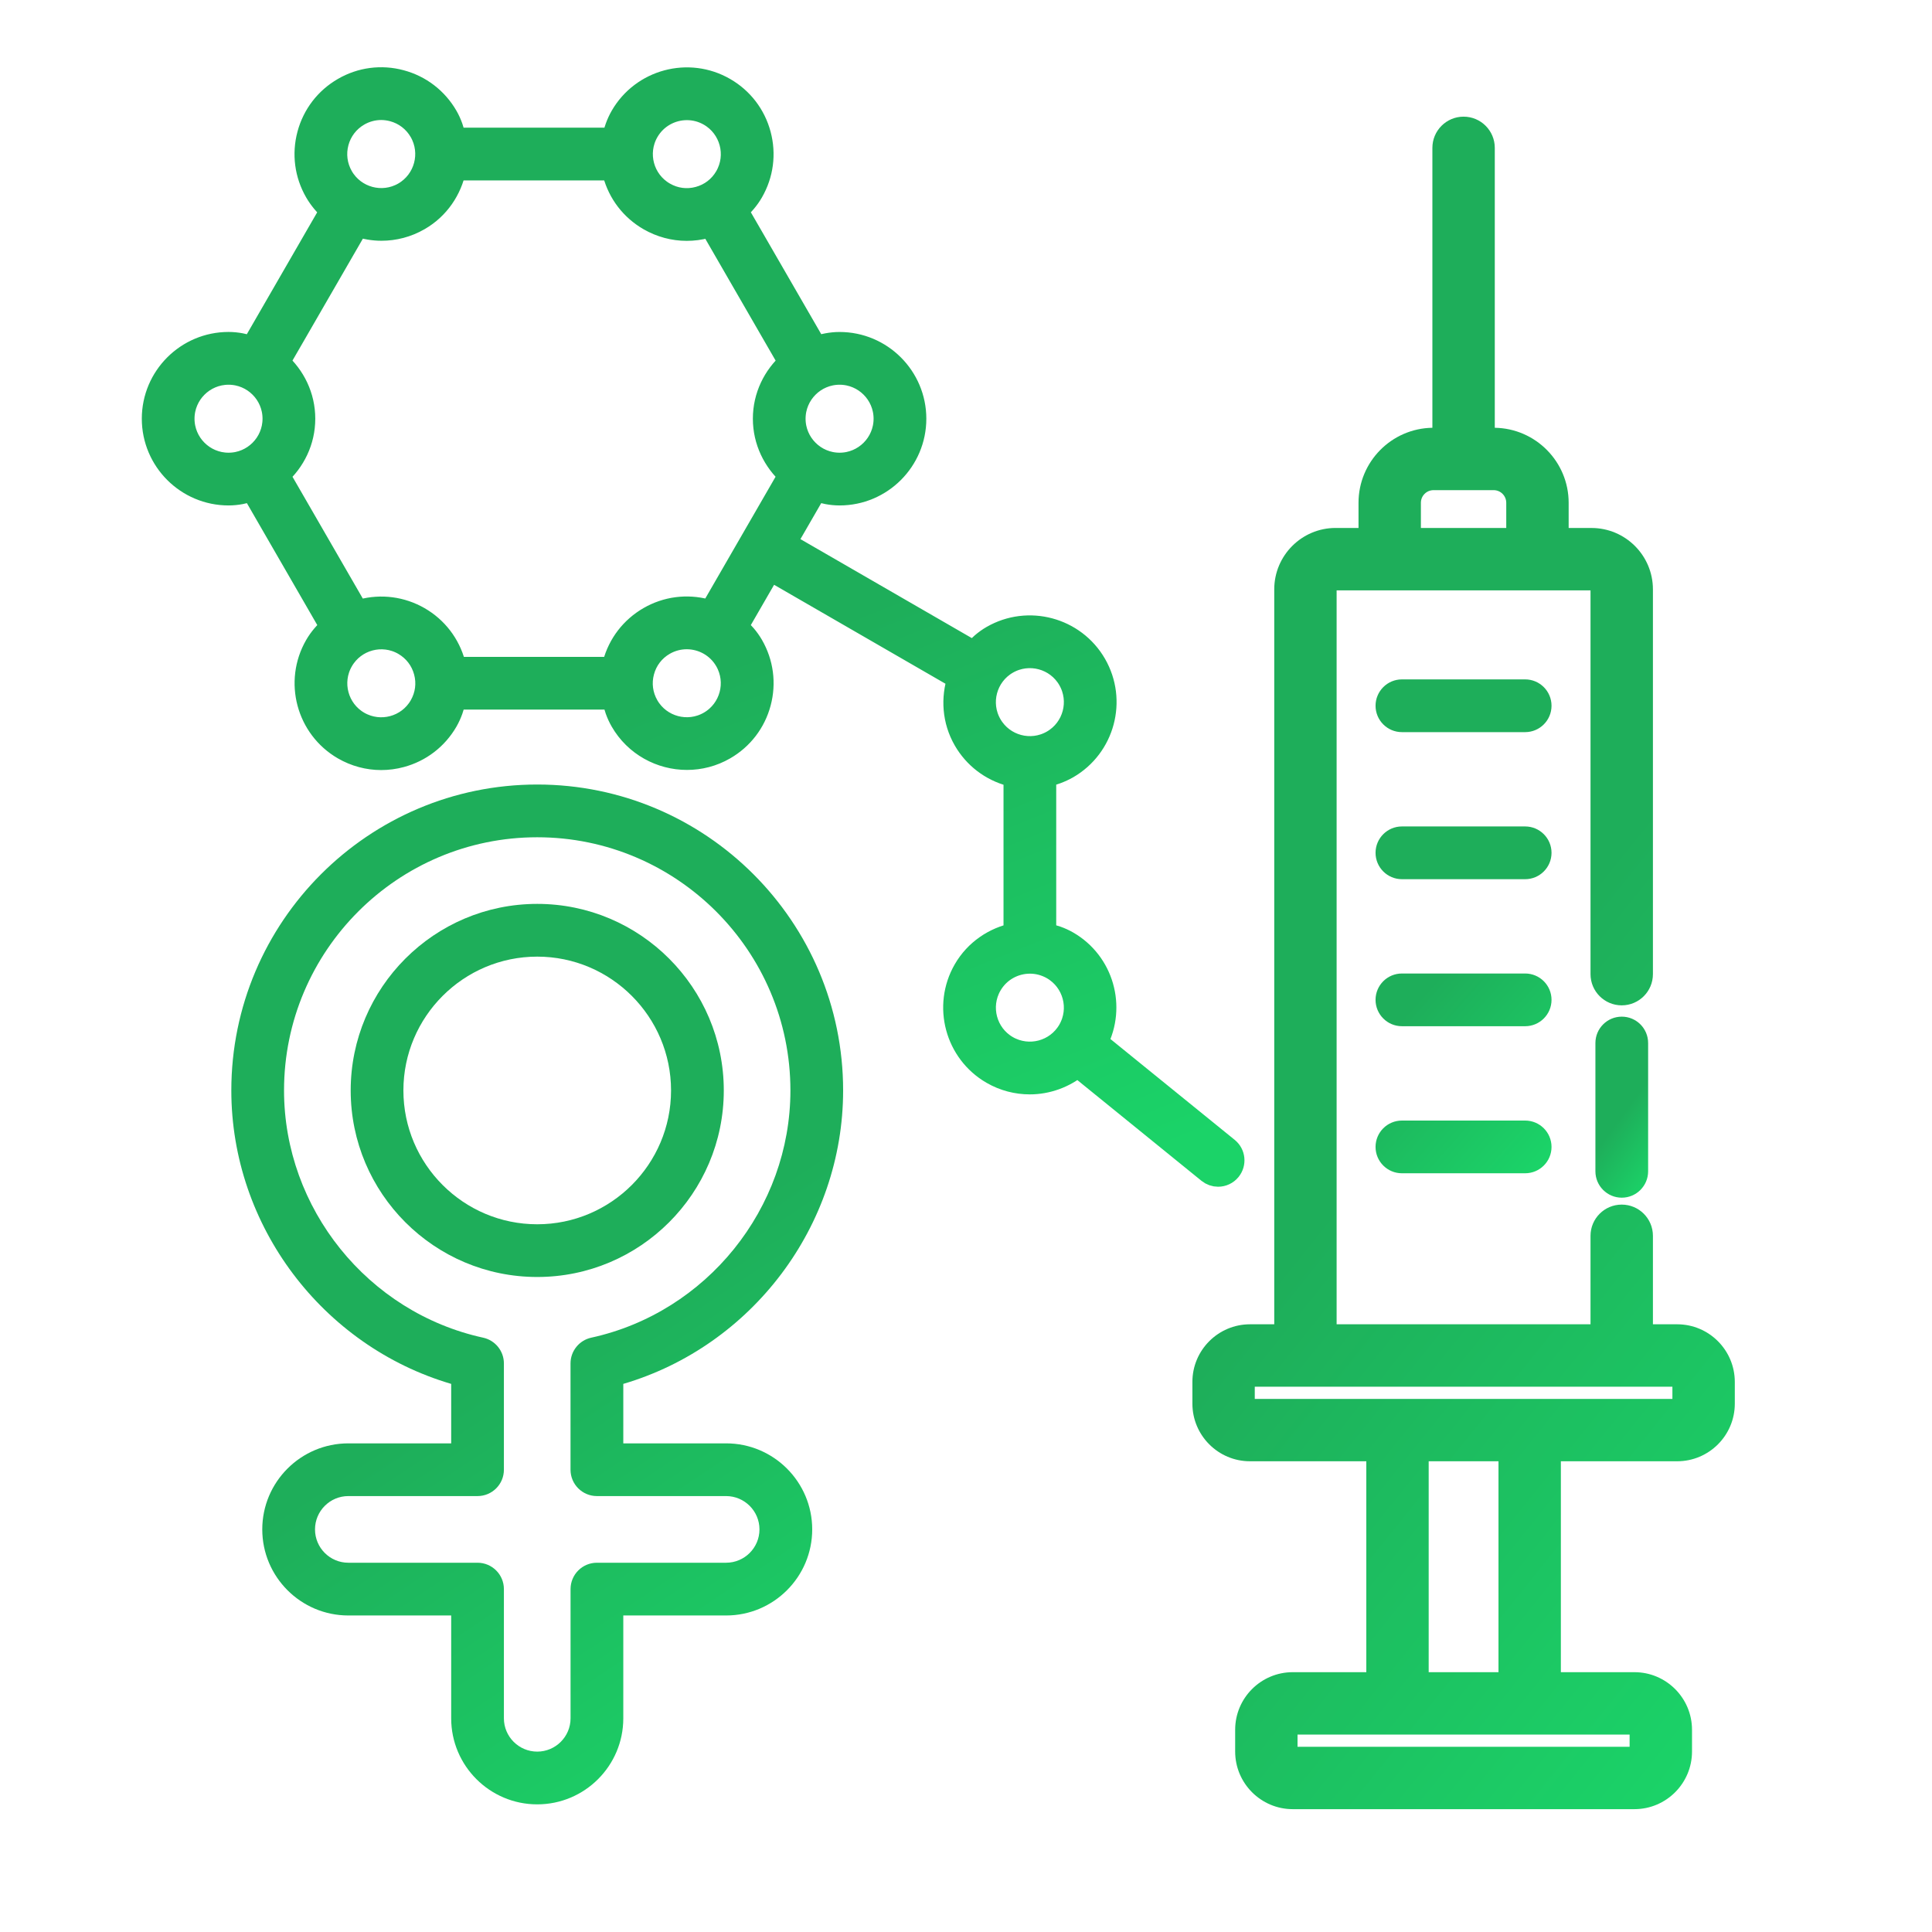
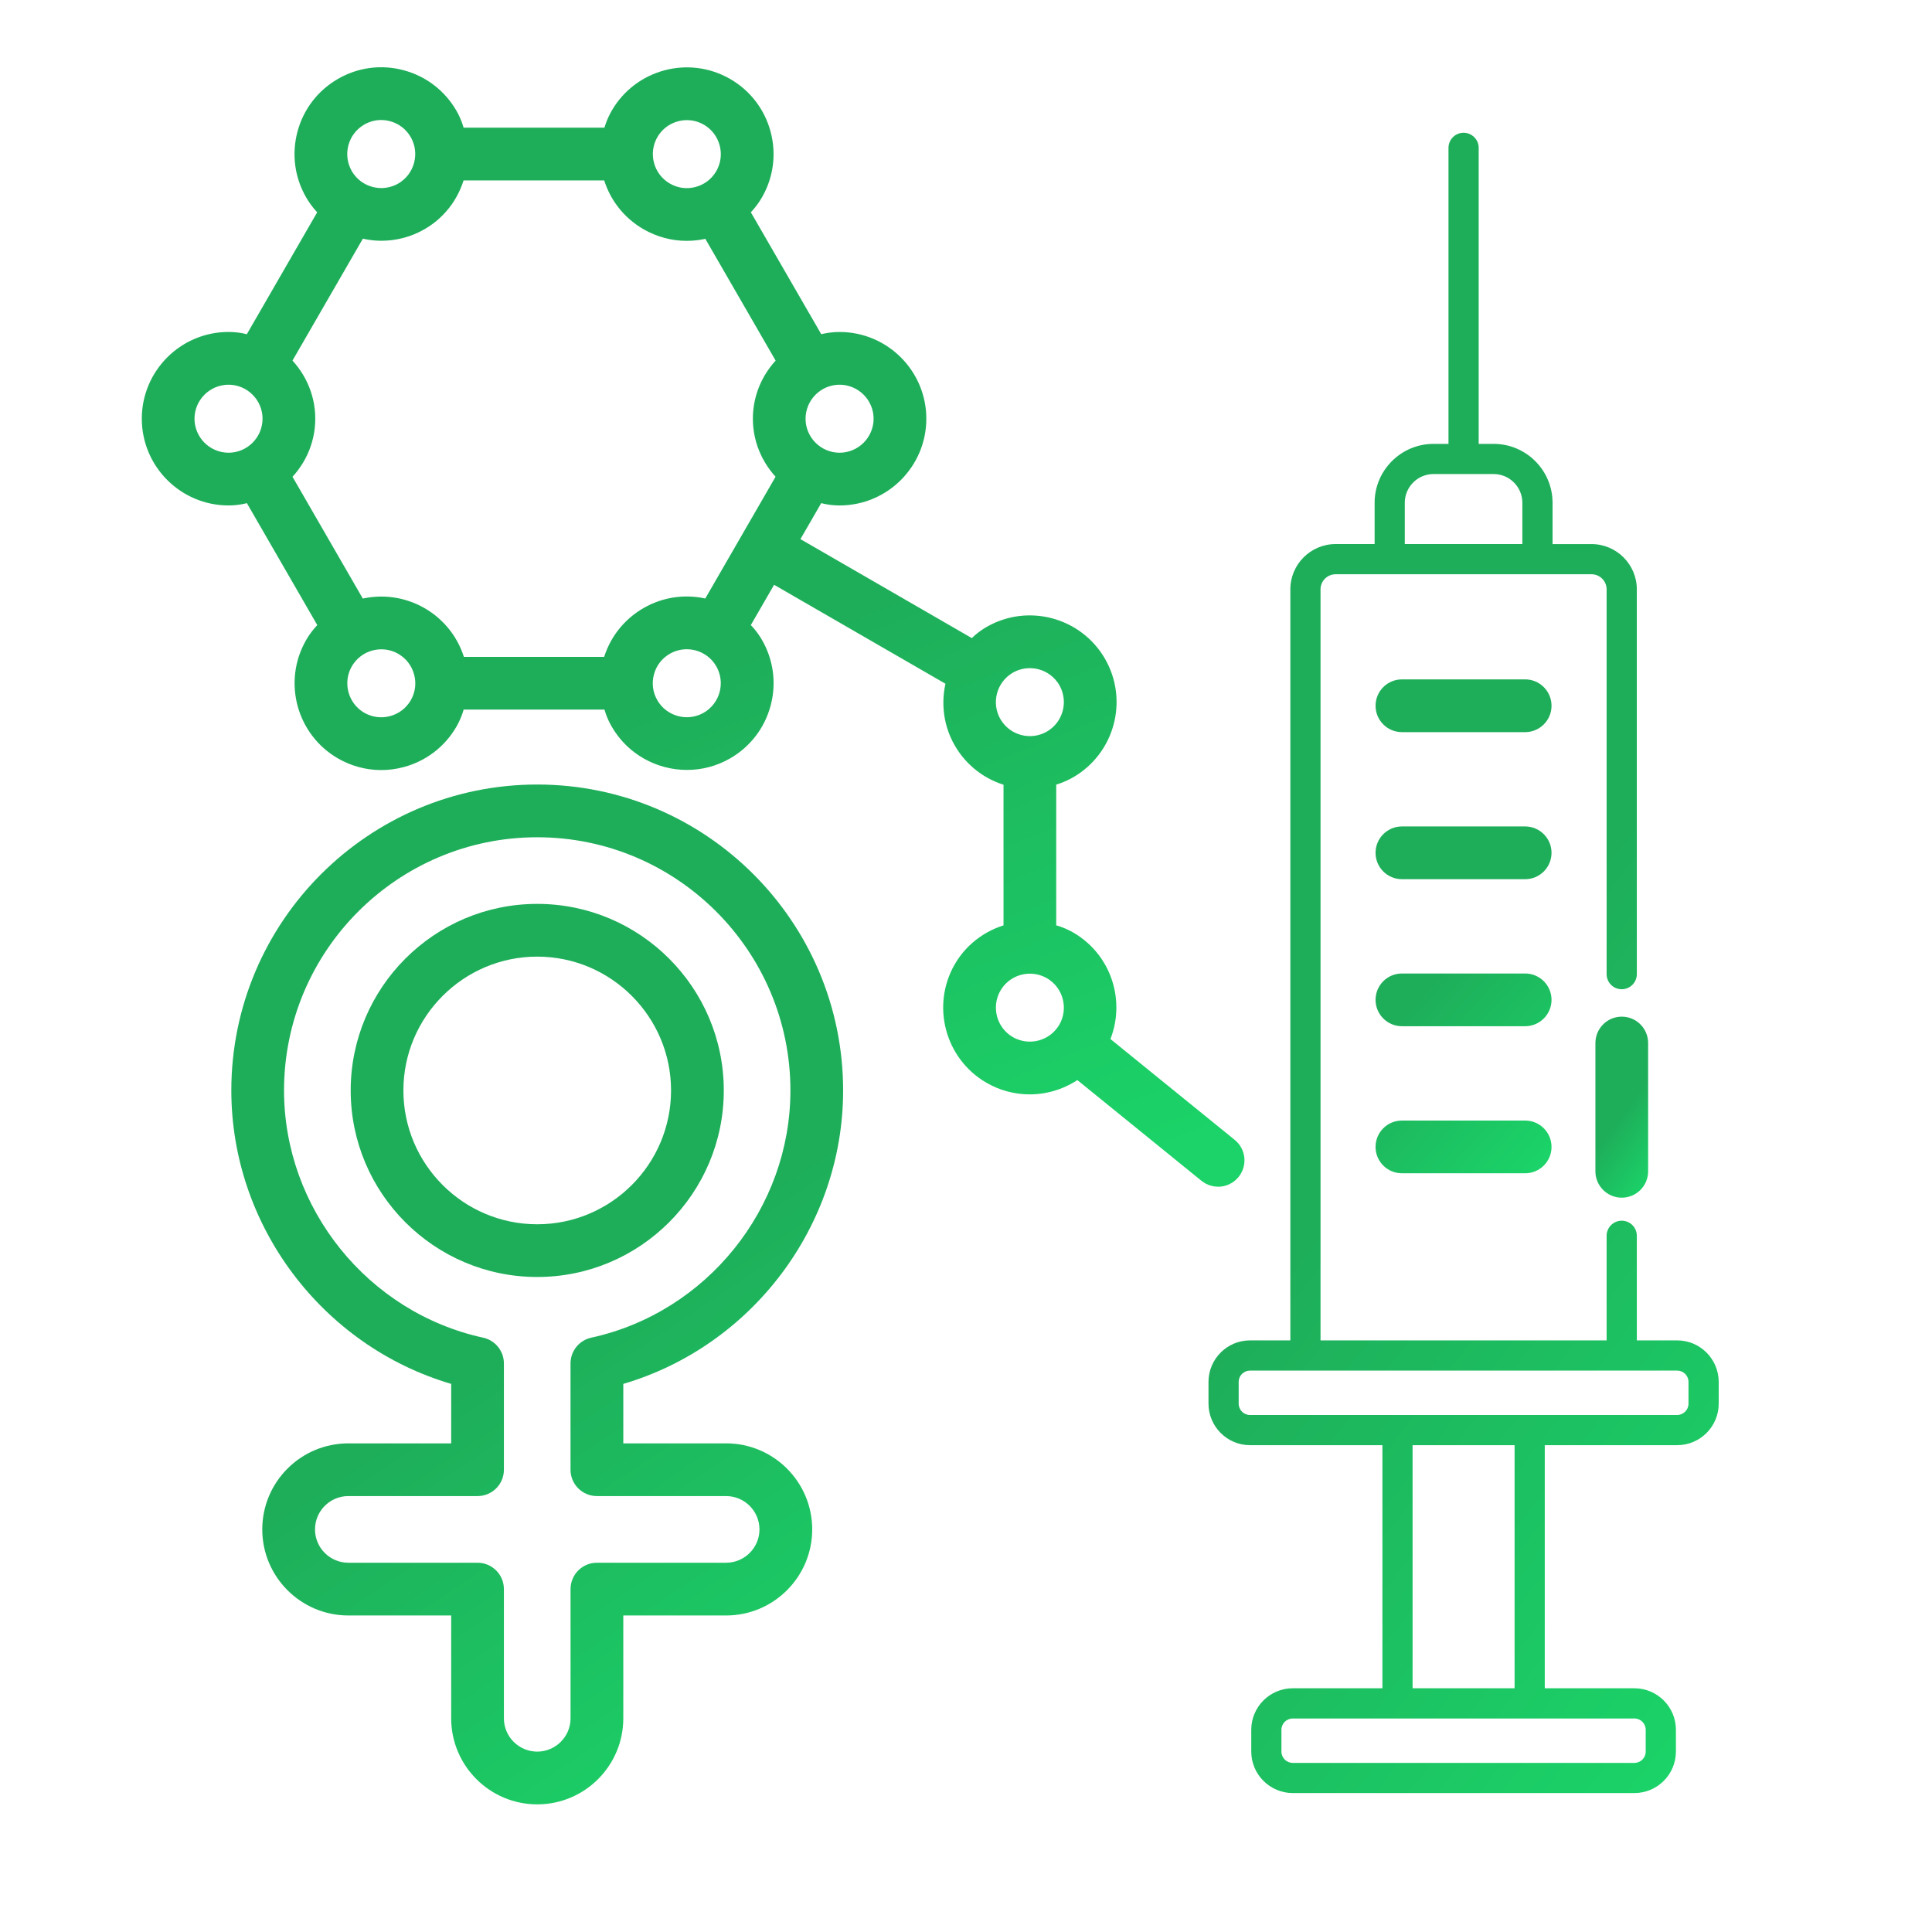
<svg xmlns="http://www.w3.org/2000/svg" width="60" height="60" viewBox="0 0 60 60" fill="none">
  <path fill-rule="evenodd" clip-rule="evenodd" d="M16.684 28.071C13.489 28.071 10.891 30.67 10.891 33.865C10.891 37.06 13.489 39.658 16.684 39.658C19.879 39.658 22.478 37.06 22.478 33.865C22.478 30.67 19.879 28.071 16.684 28.071ZM12.528 33.865C12.528 31.574 14.393 29.709 16.684 29.709C18.975 29.709 20.84 31.574 20.84 33.865C20.84 36.156 18.975 38.021 16.684 38.021C14.393 38.021 12.528 36.156 12.528 33.865Z" fill="url(#paint0_linear)" />
  <path fill-rule="evenodd" clip-rule="evenodd" d="M16.684 24.364C11.445 24.364 7.184 28.626 7.184 33.865C7.184 38.073 10.017 41.803 14.012 42.978V44.825H10.818C9.344 44.825 8.145 46.023 8.145 47.497C8.145 48.971 9.344 50.17 10.818 50.17H14.012V53.364C14.012 54.838 15.211 56.036 16.684 56.036C18.159 56.036 19.357 54.838 19.357 53.364V50.17H22.551C24.025 50.17 25.224 48.971 25.224 47.497C25.224 46.023 24.025 44.825 22.551 44.825H19.357V42.978C23.351 41.802 26.184 38.073 26.184 33.865C26.184 28.626 21.923 24.364 16.684 24.364ZM8.821 33.865C8.821 29.529 12.348 26.002 16.684 26.002C21.019 26.002 24.547 29.529 24.547 33.865C24.547 37.529 21.944 40.76 18.361 41.543C17.987 41.625 17.718 41.957 17.718 42.343V45.644L17.718 45.645C17.719 46.096 18.085 46.462 18.538 46.462H22.55C23.121 46.462 23.586 46.927 23.586 47.497C23.586 48.067 23.121 48.532 22.55 48.532H18.538C18.085 48.532 17.719 48.899 17.719 49.351V53.364C17.719 53.934 17.254 54.398 16.684 54.398C16.114 54.398 15.649 53.934 15.649 53.364V49.351C15.649 48.899 15.282 48.532 14.83 48.532H10.817C10.247 48.532 9.783 48.068 9.783 47.497C9.783 46.927 10.247 46.462 10.817 46.462H14.83C15.282 46.462 15.649 46.096 15.649 45.644V42.343C15.649 41.957 15.38 41.625 15.005 41.543C11.422 40.76 8.821 37.529 8.821 33.865Z" fill="url(#paint1_linear)" />
  <path d="M50.366 31.573C49.914 31.573 49.547 31.939 49.547 32.392V36.376C49.547 36.828 49.914 37.195 50.366 37.195C50.818 37.195 51.184 36.828 51.184 36.376V32.392C51.184 31.939 50.817 31.573 50.366 31.573Z" fill="url(#paint2_linear)" />
  <path d="M43.538 21.099C43.086 21.099 42.719 21.466 42.719 21.918C42.719 22.37 43.086 22.737 43.538 22.737H47.365C47.817 22.737 48.184 22.37 48.184 21.918C48.184 21.466 47.817 21.099 47.365 21.099H43.538Z" fill="url(#paint3_linear)" />
  <path d="M43.538 25.666C43.086 25.666 42.719 26.033 42.719 26.485C42.719 26.937 43.086 27.304 43.538 27.304H47.365C47.817 27.304 48.184 26.937 48.184 26.485C48.184 26.033 47.817 25.666 47.365 25.666H43.538Z" fill="url(#paint4_linear)" />
  <path d="M43.538 30.233C43.086 30.233 42.719 30.599 42.719 31.051C42.719 31.503 43.086 31.87 43.538 31.87H47.365C47.817 31.87 48.184 31.503 48.184 31.051C48.184 30.599 47.817 30.233 47.365 30.233H43.538Z" fill="url(#paint5_linear)" />
  <path d="M43.538 34.8C43.086 34.8 42.719 35.166 42.719 35.619C42.719 36.071 43.086 36.437 43.538 36.437H47.365C47.817 36.437 48.184 36.071 48.184 35.619C48.184 35.166 47.817 34.8 47.365 34.8H43.538Z" fill="url(#paint6_linear)" />
  <path d="M52.086 41.627H50.833V38.379C50.833 38.12 50.623 37.91 50.364 37.91C50.105 37.91 49.895 38.12 49.895 38.379V41.627H41.01V18.303C41.01 18.045 41.22 17.834 41.479 17.834H49.427C49.685 17.834 49.895 18.045 49.895 18.303V30.253C49.895 30.512 50.105 30.722 50.364 30.722C50.623 30.722 50.833 30.512 50.833 30.253V18.303C50.833 17.528 50.202 16.897 49.427 16.897H48.216V15.614C48.216 14.606 47.396 13.785 46.387 13.785H45.922V4.592C45.922 4.333 45.712 4.123 45.453 4.123C45.194 4.123 44.984 4.333 44.984 4.592V13.785H44.519C43.511 13.785 42.69 14.605 42.69 15.614V16.896H41.479C40.704 16.896 40.073 17.527 40.073 18.302V41.627H38.82C38.109 41.627 37.531 42.205 37.531 42.916V43.591C37.531 44.302 38.11 44.881 38.82 44.881H42.932V52.431H40.148C39.437 52.431 38.859 53.009 38.859 53.72V54.395C38.859 55.106 39.438 55.685 40.148 55.685H50.758C51.469 55.685 52.047 55.106 52.047 54.396V53.72C52.047 53.009 51.469 52.431 50.758 52.431H47.974V44.881H52.086C52.797 44.881 53.376 44.303 53.376 43.592V42.916C53.375 42.205 52.797 41.627 52.086 41.627ZM43.627 15.614C43.627 15.122 44.027 14.722 44.519 14.722H46.387C46.878 14.722 47.278 15.122 47.278 15.614V16.896H43.627V15.614H43.627ZM51.109 53.721V54.397C51.109 54.591 50.952 54.748 50.758 54.748H40.148C39.954 54.748 39.796 54.59 39.796 54.396V53.721C39.796 53.527 39.954 53.369 40.148 53.369H43.4H47.506H50.758C50.952 53.369 51.109 53.527 51.109 53.721ZM47.037 52.431H43.869V44.881H47.037V52.431ZM52.438 43.592C52.438 43.786 52.279 43.944 52.086 43.944H38.82C38.626 43.944 38.468 43.786 38.468 43.592V42.916C38.468 42.722 38.626 42.565 38.82 42.565H52.086C52.279 42.565 52.438 42.722 52.438 42.916V43.592Z" fill="url(#paint7_linear)" />
-   <path fill-rule="evenodd" clip-rule="evenodd" d="M44.484 4.592C44.484 4.057 44.918 3.623 45.453 3.623C45.988 3.623 46.422 4.057 46.422 4.592V13.285C47.691 13.304 48.716 14.341 48.716 15.614V16.397H49.427C50.478 16.397 51.333 17.252 51.333 18.303V30.253C51.333 30.788 50.899 31.222 50.364 31.222C49.829 31.222 49.395 30.788 49.395 30.253V18.334H41.51V41.127H49.395V38.379C49.395 37.844 49.829 37.41 50.364 37.41C50.899 37.41 51.333 37.844 51.333 38.379V41.127H52.086C53.073 41.127 53.875 41.929 53.876 42.916V43.592C53.876 44.579 53.073 45.381 52.086 45.381H48.474V51.931H50.758C51.745 51.931 52.547 52.733 52.547 53.72V54.396C52.547 55.382 51.745 56.185 50.758 56.185H40.148C39.161 56.185 38.359 55.382 38.359 54.395V53.72C38.359 52.733 39.161 51.931 40.148 51.931H42.432V45.381H38.82C37.833 45.381 37.031 44.578 37.031 43.591V42.916C37.031 41.929 37.833 41.127 38.82 41.127H39.573V18.302C39.573 17.251 40.428 16.396 41.479 16.396H42.19V15.614C42.19 14.34 43.216 13.303 44.484 13.285V4.592ZM44.127 16.114L44.127 15.614C44.127 15.398 44.303 15.222 44.519 15.222H46.387C46.602 15.222 46.778 15.398 46.778 15.614V16.396H44.127V16.114ZM38.968 43.065H51.938V43.444H38.968V43.065ZM44.369 45.381V51.931H46.537V45.381H44.369ZM50.609 53.869H40.296V54.248H50.609V53.869Z" fill="url(#paint8_linear)" />
  <path d="M37.534 36.4C37.621 36.47 37.725 36.505 37.829 36.505C37.965 36.505 38.1 36.446 38.193 36.331C38.356 36.13 38.326 35.835 38.125 35.672L34.056 32.37C34.629 31.265 34.243 29.892 33.156 29.264C32.931 29.134 32.693 29.058 32.452 29.008V24.097C32.696 24.047 32.933 23.962 33.156 23.835C34.274 23.188 34.659 21.753 34.013 20.633C33.367 19.514 31.93 19.129 30.812 19.775C30.588 19.904 30.403 20.072 30.24 20.255L24.38 16.871L25.336 15.216C25.569 15.294 25.815 15.347 26.074 15.347C27.366 15.347 28.418 14.296 28.418 13.004C28.418 11.711 27.366 10.66 26.074 10.66C25.815 10.66 25.571 10.712 25.338 10.79L22.879 6.532C23.065 6.367 23.232 6.179 23.359 5.957C23.672 5.415 23.755 4.784 23.593 4.179C23.431 3.574 23.044 3.069 22.501 2.756C21.383 2.11 19.946 2.494 19.3 3.614C19.173 3.835 19.093 4.072 19.043 4.315H14.126C14.077 4.074 14 3.836 13.871 3.612C13.557 3.07 13.052 2.682 12.447 2.52C11.843 2.357 11.211 2.44 10.669 2.754C10.127 3.067 9.739 3.572 9.577 4.177C9.415 4.782 9.498 5.413 9.811 5.956C9.941 6.18 10.105 6.371 10.289 6.534L7.833 10.789C7.6 10.712 7.356 10.659 7.098 10.659C5.805 10.659 4.754 11.711 4.754 13.003C4.754 14.295 5.805 15.347 7.098 15.347C7.356 15.347 7.602 15.294 7.835 15.216L10.293 19.474C10.107 19.639 9.94 19.827 9.812 20.049C9.166 21.168 9.551 22.604 10.67 23.25C11.031 23.458 11.432 23.565 11.838 23.565C12.042 23.565 12.247 23.538 12.448 23.484C13.053 23.322 13.558 22.934 13.872 22.392C13.999 22.17 14.079 21.931 14.129 21.687H19.042C19.093 21.93 19.172 22.169 19.3 22.39C19.733 23.141 20.523 23.561 21.334 23.561C21.731 23.561 22.134 23.461 22.502 23.248C23.044 22.935 23.432 22.43 23.594 21.825C23.756 21.22 23.673 20.589 23.36 20.046C23.232 19.825 23.065 19.637 22.879 19.472L23.912 17.683L29.771 21.066C29.567 21.68 29.607 22.373 29.954 22.976C30.267 23.519 30.773 23.906 31.378 24.069C31.423 24.081 31.469 24.087 31.515 24.096V29.008C30.882 29.139 30.303 29.519 29.954 30.122C29.309 31.241 29.693 32.677 30.812 33.324C31.18 33.536 31.583 33.637 31.98 33.637C32.519 33.637 33.047 33.447 33.469 33.101L37.534 36.4ZM27.48 13.004C27.48 13.779 26.849 14.409 26.074 14.409C25.299 14.409 24.668 13.779 24.668 13.004C24.668 12.228 25.299 11.598 26.074 11.598C26.849 11.598 27.48 12.228 27.48 13.004ZM20.113 4.083C20.373 3.633 20.846 3.381 21.332 3.381C21.57 3.381 21.812 3.441 22.033 3.569C22.704 3.956 22.935 4.818 22.548 5.489C22.36 5.815 22.057 6.047 21.694 6.144C21.331 6.242 20.953 6.192 20.628 6.003C19.956 5.616 19.725 4.755 20.113 4.083ZM10.482 4.42C10.579 4.058 10.812 3.754 11.137 3.566C11.354 3.441 11.595 3.377 11.838 3.377C11.96 3.377 12.083 3.394 12.204 3.426C12.567 3.524 12.87 3.756 13.058 4.082C13.445 4.753 13.214 5.615 12.543 6.003C11.872 6.39 11.01 6.16 10.622 5.488C10.435 5.162 10.385 4.783 10.482 4.42ZM5.691 13.003C5.691 12.228 6.322 11.598 7.098 11.598C7.873 11.598 8.503 12.228 8.503 13.003C8.503 13.779 7.873 14.409 7.098 14.409C6.322 14.409 5.691 13.779 5.691 13.003ZM13.059 21.924C12.672 22.595 11.809 22.825 11.138 22.438C10.467 22.051 10.236 21.189 10.624 20.518C11.011 19.846 11.872 19.615 12.544 20.003C12.869 20.191 13.102 20.494 13.199 20.857C13.297 21.22 13.247 21.598 13.059 21.924ZM22.032 22.436C21.361 22.824 20.499 22.593 20.111 21.922C19.923 21.596 19.873 21.218 19.971 20.855C20.067 20.492 20.3 20.189 20.626 20.001C20.847 19.874 21.088 19.813 21.327 19.813C21.813 19.813 22.287 20.066 22.547 20.516C22.934 21.187 22.704 22.049 22.032 22.436ZM21.936 18.955C21.331 18.793 20.699 18.876 20.157 19.189C19.615 19.503 19.227 20.008 19.065 20.613C19.053 20.658 19.051 20.704 19.042 20.75H14.127C14.118 20.705 14.117 20.659 14.105 20.614C13.943 20.01 13.555 19.504 13.013 19.191C12.47 18.879 11.839 18.796 11.235 18.957C11.189 18.969 11.149 18.991 11.104 19.006L8.646 14.748C9.13 14.319 9.441 13.699 9.441 13.003C9.441 12.306 9.129 11.687 8.645 11.257L11.102 7.002C11.341 7.082 11.591 7.127 11.845 7.127C12.243 7.127 12.645 7.026 13.013 6.813C13.616 6.465 13.997 5.886 14.127 5.253H19.044C19.053 5.299 19.055 5.346 19.067 5.392C19.229 5.997 19.617 6.502 20.159 6.815C20.52 7.023 20.921 7.13 21.327 7.13C21.53 7.13 21.735 7.104 21.937 7.049C21.982 7.037 22.023 7.015 22.068 7L24.526 11.258C24.042 11.688 23.731 12.307 23.731 13.003C23.731 13.698 24.042 14.317 24.524 14.747L22.067 19.003C22.022 18.989 21.981 18.967 21.936 18.955ZM30.766 22.508C30.378 21.837 30.609 20.975 31.28 20.588C31.952 20.2 32.814 20.431 33.201 21.102C33.589 21.774 33.358 22.636 32.686 23.023C32.014 23.411 31.153 23.179 30.766 22.508ZM31.28 32.511C30.609 32.124 30.379 31.262 30.766 30.591C31.026 30.14 31.499 29.888 31.986 29.888C32.224 29.888 32.465 29.949 32.687 30.076C33.358 30.464 33.589 31.325 33.201 31.997C32.814 32.668 31.952 32.898 31.28 32.511Z" fill="url(#paint9_linear)" stroke="url(#paint10_linear)" stroke-width="0.7" />
  <defs>
    <linearGradient id="paint0_linear" x1="12.155" y1="25.552" x2="29.817" y2="52.112" gradientUnits="userSpaceOnUse">
      <stop offset="0.499" stop-color="#1EAE5A" />
      <stop offset="1" stop-color="#1BD368" />
    </linearGradient>
    <linearGradient id="paint1_linear" x1="12.155" y1="25.552" x2="29.817" y2="52.112" gradientUnits="userSpaceOnUse">
      <stop offset="0.499" stop-color="#1EAE5A" />
      <stop offset="1" stop-color="#1BD368" />
    </linearGradient>
    <linearGradient id="paint2_linear" x1="49.975" y1="31.784" x2="53.213" y2="34.148" gradientUnits="userSpaceOnUse">
      <stop offset="0.499" stop-color="#1EAE5A" />
      <stop offset="1" stop-color="#1BD368" />
    </linearGradient>
    <linearGradient id="paint3_linear" x1="44.149" y1="21.674" x2="53.365" y2="29.905" gradientUnits="userSpaceOnUse">
      <stop offset="0.499" stop-color="#1EAE5A" />
      <stop offset="1" stop-color="#1BD368" />
    </linearGradient>
    <linearGradient id="paint4_linear" x1="44.149" y1="21.674" x2="53.365" y2="29.905" gradientUnits="userSpaceOnUse">
      <stop offset="0.499" stop-color="#1EAE5A" />
      <stop offset="1" stop-color="#1BD368" />
    </linearGradient>
    <linearGradient id="paint5_linear" x1="44.149" y1="21.674" x2="53.365" y2="29.905" gradientUnits="userSpaceOnUse">
      <stop offset="0.499" stop-color="#1EAE5A" />
      <stop offset="1" stop-color="#1BD368" />
    </linearGradient>
    <linearGradient id="paint6_linear" x1="44.149" y1="21.674" x2="53.365" y2="29.905" gradientUnits="userSpaceOnUse">
      <stop offset="0.499" stop-color="#1EAE5A" />
      <stop offset="1" stop-color="#1BD368" />
    </linearGradient>
    <linearGradient id="paint7_linear" x1="41.677" y1="6.057" x2="71.824" y2="29.279" gradientUnits="userSpaceOnUse">
      <stop offset="0.499" stop-color="#1EAE5A" />
      <stop offset="1" stop-color="#1BD368" />
    </linearGradient>
    <linearGradient id="paint8_linear" x1="41.438" y1="5.594" x2="72.475" y2="30.527" gradientUnits="userSpaceOnUse">
      <stop offset="0.499" stop-color="#1EAE5A" />
      <stop offset="1" stop-color="#1BD368" />
    </linearGradient>
    <linearGradient id="paint9_linear" x1="13.531" y1="3.716" x2="27.869" y2="39.107" gradientUnits="userSpaceOnUse">
      <stop offset="0.499" stop-color="#1EAE5A" />
      <stop offset="1" stop-color="#1BD368" />
    </linearGradient>
    <linearGradient id="paint10_linear" x1="13.531" y1="3.716" x2="27.869" y2="39.107" gradientUnits="userSpaceOnUse">
      <stop offset="0.499" stop-color="#1EAE5A" />
      <stop offset="1" stop-color="#1BD368" />
    </linearGradient>
  </defs>
</svg>